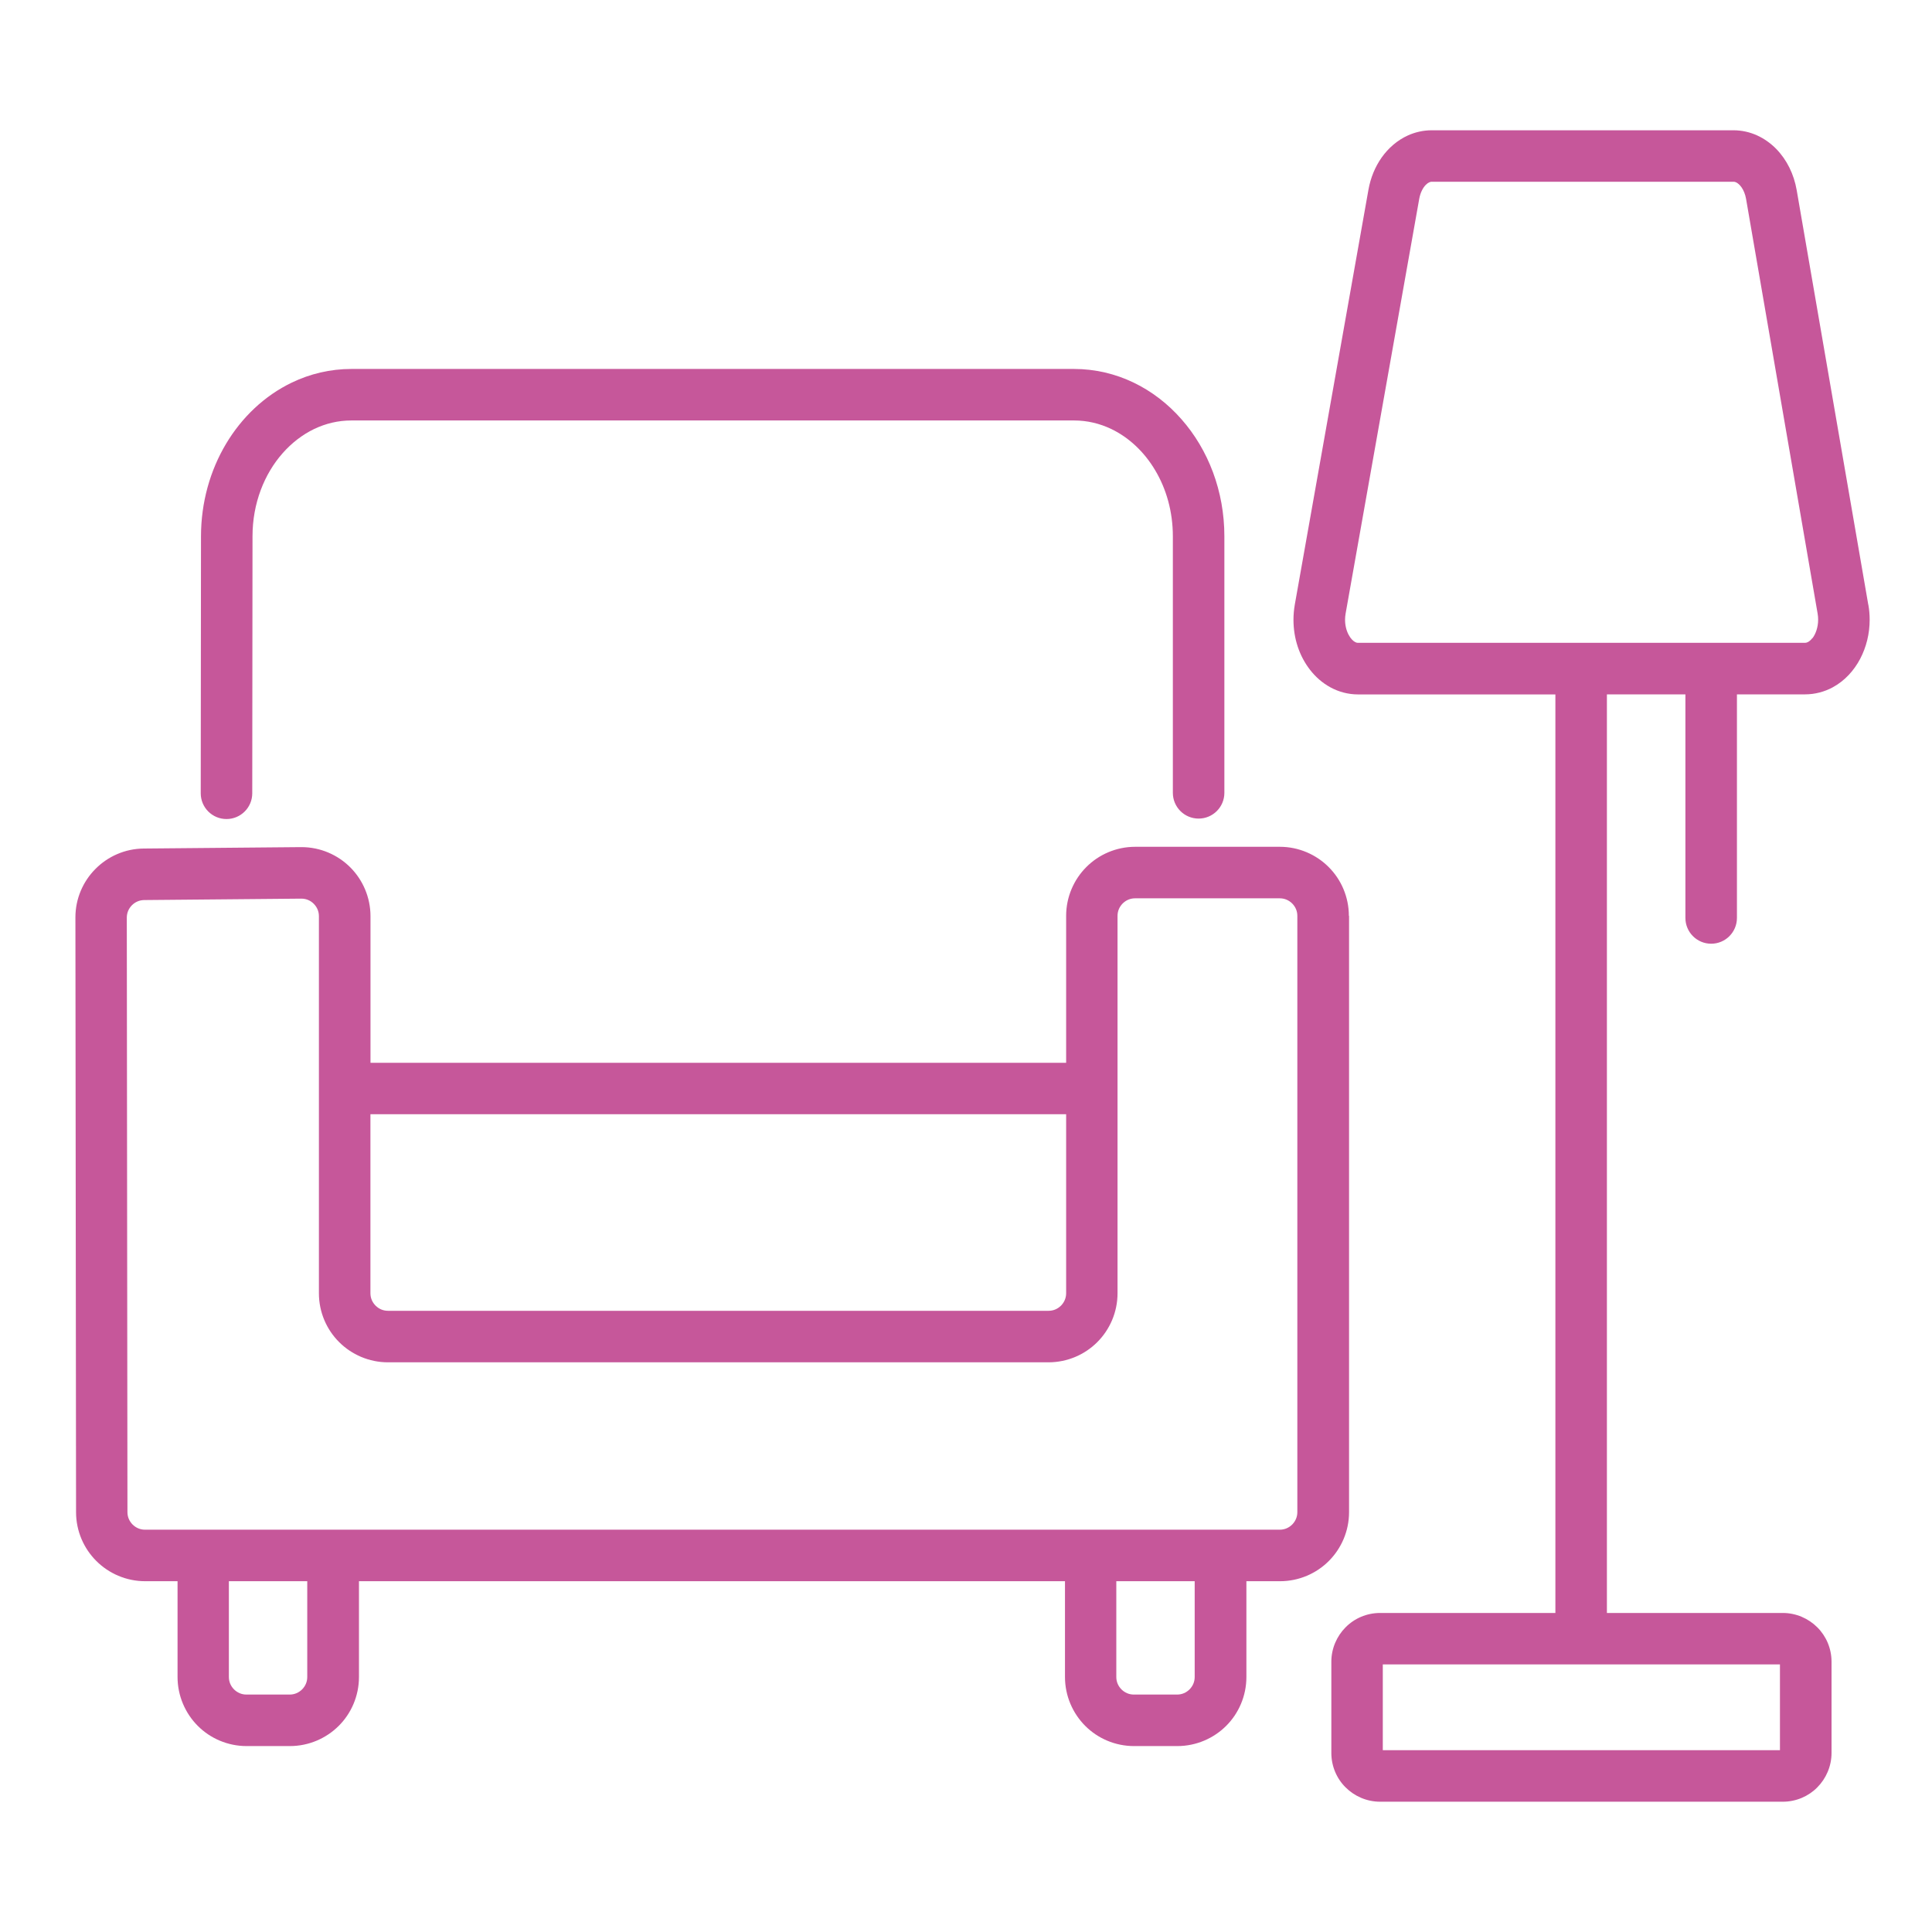
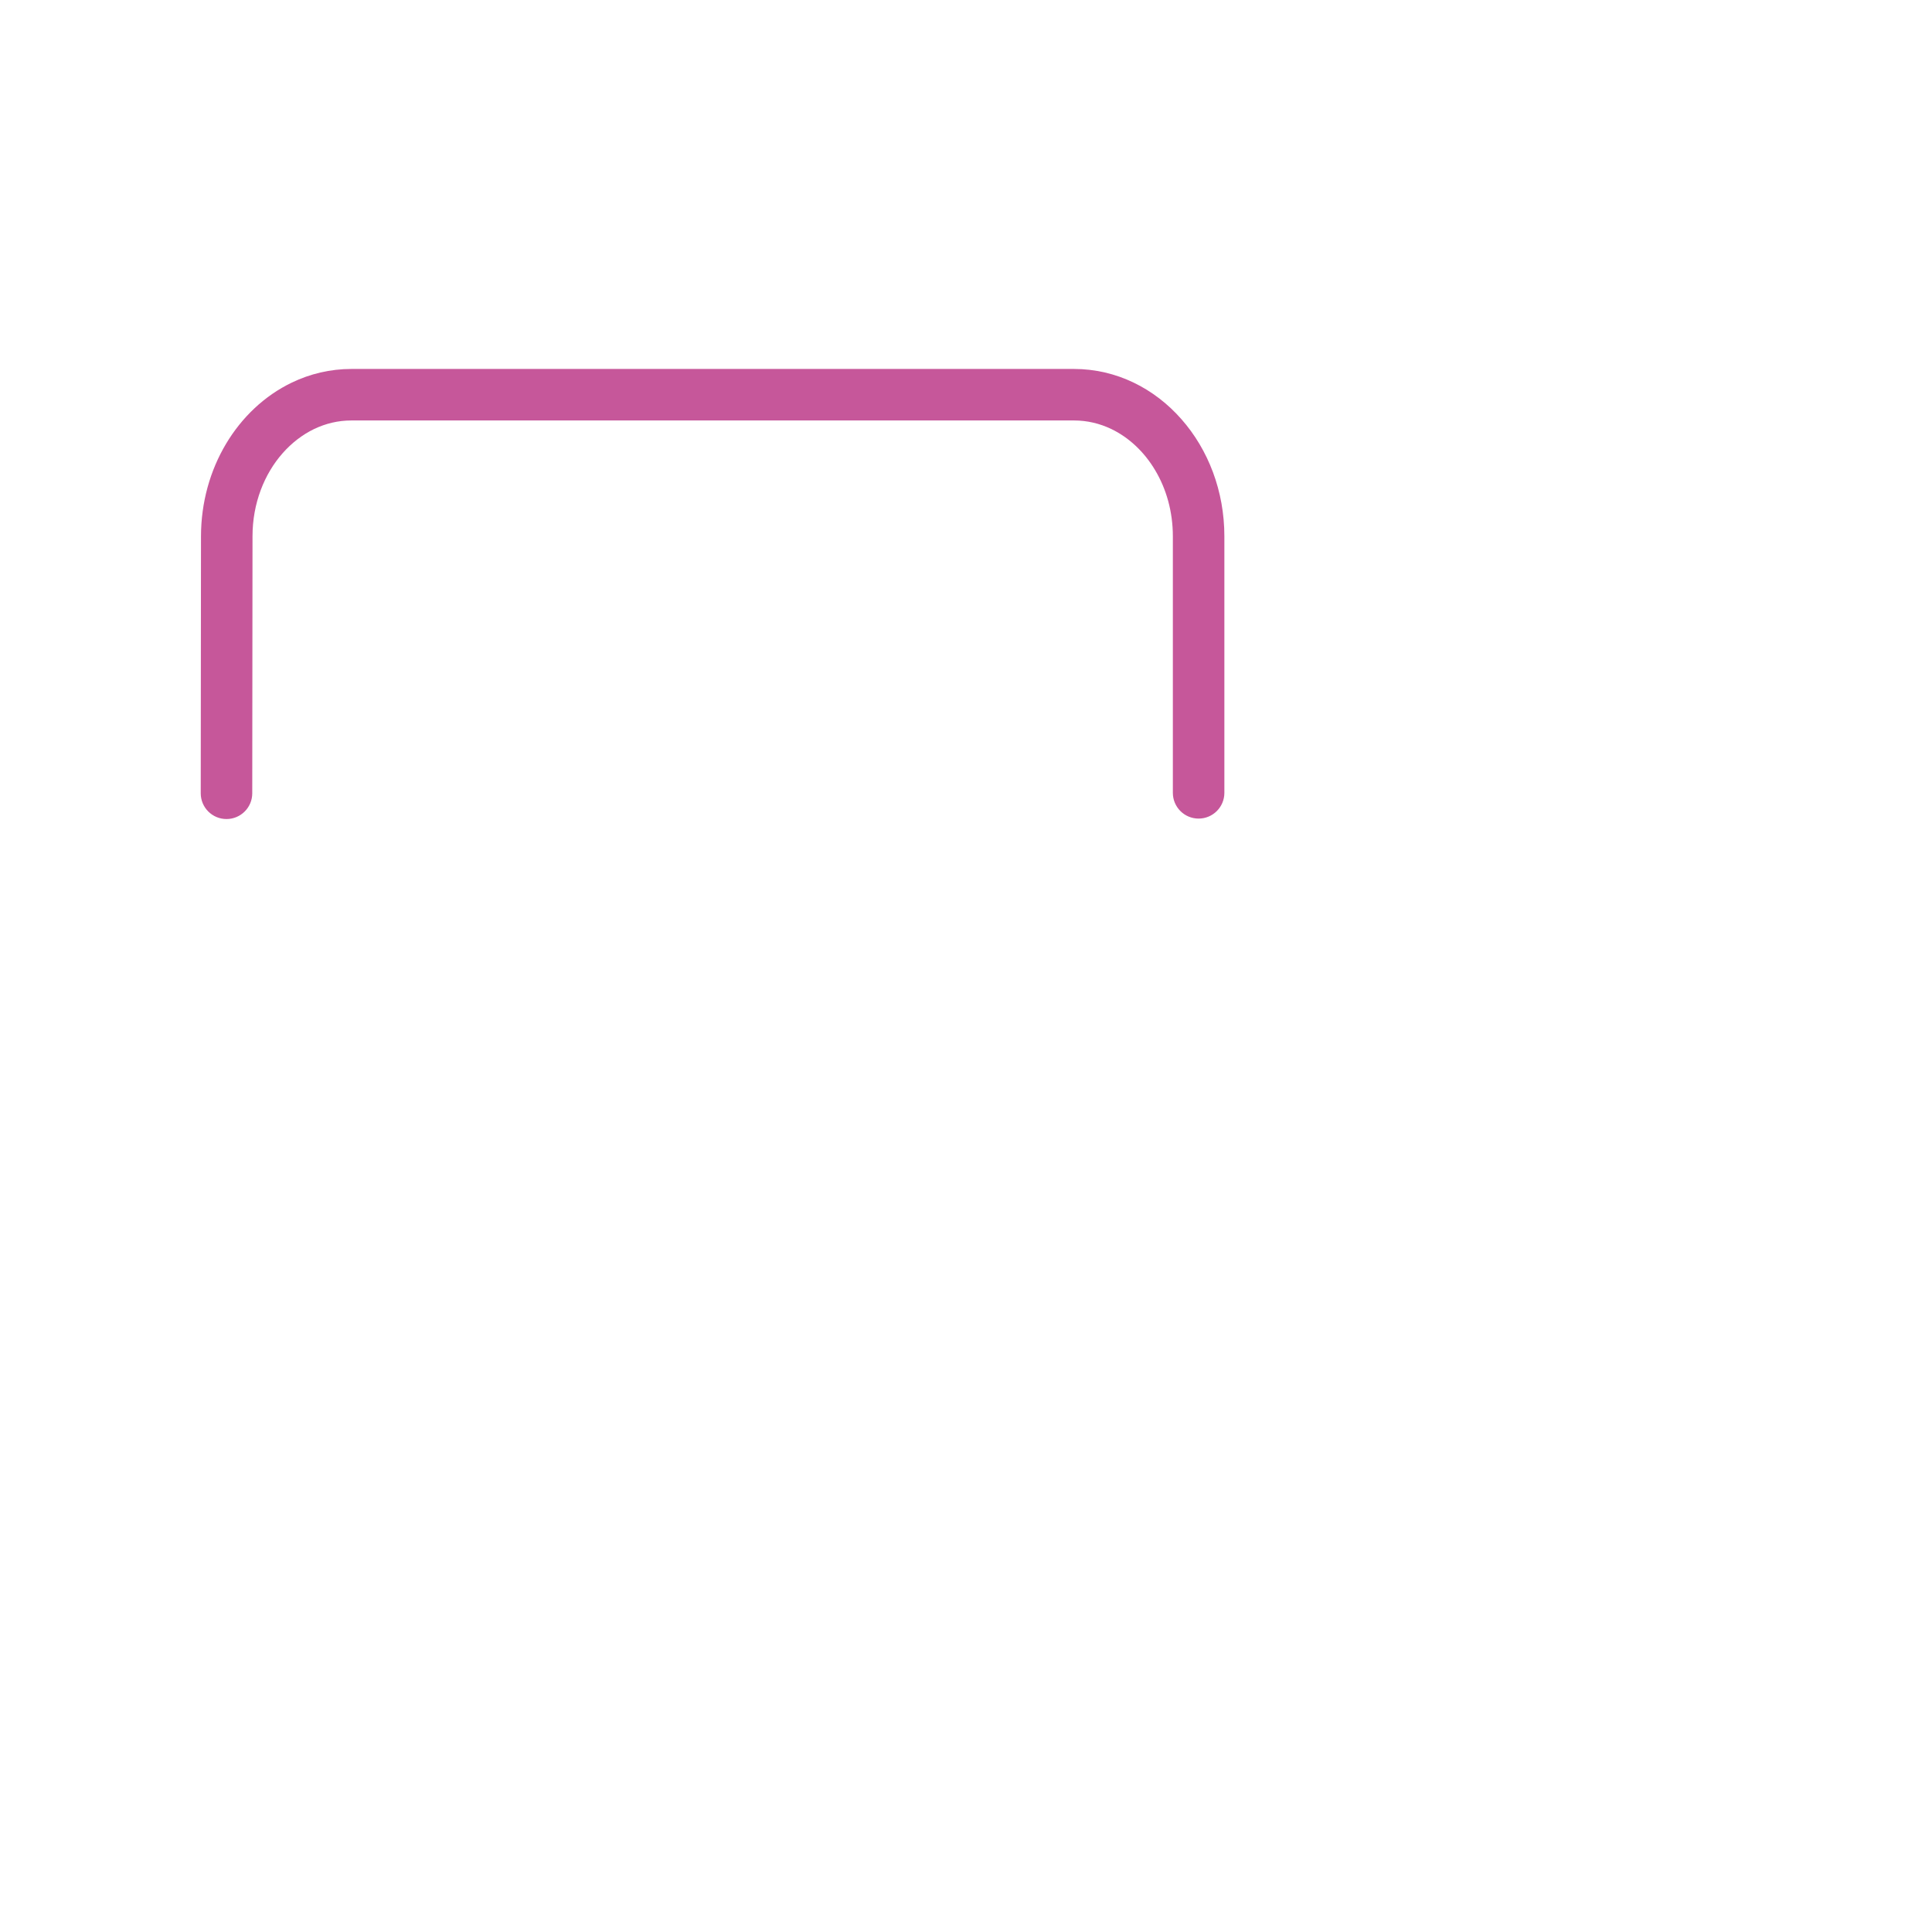
<svg xmlns="http://www.w3.org/2000/svg" width="120" height="120" viewBox="0 0 120 120" fill="none">
  <g clip-path="url(#clip0_5138_56867)">
-     <path d="M83.78 56.884C83.78 55.704 83.296 54.62 82.524 53.852C81.752 53.08 80.672 52.596 79.492 52.596H70.508C69.328 52.596 68.244 53.08 67.476 53.852C66.704 54.624 66.22 55.704 66.22 56.884V66.012H23.012V56.908C23.012 55.728 22.528 54.644 21.756 53.872C20.984 53.1 19.904 52.616 18.724 52.616C18.724 52.616 18.708 52.616 18.684 52.616C15.432 52.644 12.184 52.676 8.932 52.704C7.76 52.712 6.688 53.2 5.924 53.976C5.16 54.744 4.684 55.812 4.684 56.98C4.684 56.98 4.684 56.992 4.684 57.008C4.696 69.312 4.712 81.62 4.724 93.924C4.724 95.104 5.208 96.184 5.984 96.956C6.756 97.728 7.836 98.212 9.016 98.212H11.028V104.16C11.028 105.34 11.512 106.424 12.284 107.196C13.056 107.972 14.14 108.452 15.32 108.452H18.004C19.184 108.452 20.268 107.968 21.04 107.196C21.816 106.424 22.296 105.34 22.296 104.16V98.212H66.148V104.16C66.148 105.34 66.632 106.424 67.404 107.196C68.176 107.972 69.26 108.452 70.44 108.452H73.124C74.304 108.452 75.388 107.968 76.16 107.196C76.936 106.424 77.416 105.34 77.416 104.16V98.212H79.504C80.684 98.212 81.768 97.728 82.536 96.956C83.308 96.184 83.792 95.104 83.792 93.924V56.884H83.78ZM66.22 69.208V80.324C66.22 80.628 66.1 80.892 65.9 81.096C65.696 81.296 65.436 81.416 65.128 81.416H24.1C23.792 81.416 23.532 81.296 23.328 81.096C23.128 80.892 23.008 80.632 23.008 80.324V69.208H66.216H66.22ZM19.084 104.16C19.084 104.468 18.964 104.728 18.764 104.932C18.56 105.132 18.3 105.252 17.992 105.252H15.308C15 105.252 14.74 105.132 14.536 104.932C14.336 104.728 14.216 104.468 14.216 104.16V98.212H19.084V104.16ZM74.204 104.16C74.204 104.468 74.084 104.728 73.884 104.932C73.68 105.132 73.42 105.252 73.112 105.252H70.428C70.12 105.252 69.86 105.132 69.656 104.932C69.456 104.728 69.336 104.468 69.336 104.16V98.212H74.204V104.16ZM80.58 93.92C80.58 94.224 80.46 94.488 80.26 94.692C80.056 94.892 79.796 95.012 79.488 95.012H9.008C8.704 95.012 8.44 94.892 8.236 94.692C8.036 94.488 7.916 94.228 7.916 93.924C7.904 81.616 7.888 69.304 7.876 56.996C7.876 56.692 7.996 56.428 8.192 56.228C8.392 56.028 8.652 55.908 8.956 55.904C12.208 55.876 15.456 55.844 18.708 55.816H18.72C19.024 55.816 19.288 55.936 19.488 56.136C19.688 56.34 19.808 56.6 19.808 56.908V80.328C19.808 81.508 20.292 82.592 21.064 83.36C21.836 84.132 22.916 84.616 24.096 84.616H65.124C66.304 84.616 67.388 84.132 68.156 83.36C68.928 82.588 69.412 81.508 69.412 80.328V67.612V56.888C69.412 56.58 69.532 56.32 69.732 56.116C69.936 55.916 70.196 55.796 70.504 55.796H79.488C79.792 55.796 80.056 55.916 80.26 56.116C80.46 56.32 80.58 56.58 80.58 56.888V93.928V93.92Z" fill="#C6579A" />
    <path d="M14.068 50.872C14.952 50.872 15.668 50.156 15.668 49.272C15.672 43.948 15.676 38.624 15.684 33.304C15.684 31.26 16.42 29.432 17.556 28.148C18.124 27.504 18.788 26.996 19.508 26.648C20.228 26.304 21.004 26.116 21.828 26.116H66.708C67.532 26.116 68.308 26.304 69.028 26.648C70.108 27.168 71.068 28.056 71.752 29.212C72.44 30.364 72.848 31.776 72.848 33.312V49.244C72.848 50.128 73.564 50.844 74.448 50.844C75.332 50.844 76.048 50.128 76.048 49.244V33.312C76.048 30.5 75.048 27.928 73.38 26.036C72.548 25.088 71.544 24.308 70.412 23.764C69.28 23.22 68.02 22.916 66.704 22.916H21.828C20.512 22.916 19.252 23.22 18.124 23.764C16.428 24.58 15.02 25.92 14.036 27.572C13.052 29.224 12.488 31.196 12.484 33.304C12.48 38.628 12.476 43.952 12.468 49.272C12.468 50.156 13.184 50.872 14.068 50.872Z" fill="#C6579A" />
-     <path d="M116.044 37.568L111.596 11.812C111.424 10.82 110.988 9.928 110.32 9.244C109.984 8.904 109.588 8.616 109.14 8.412C108.692 8.208 108.188 8.092 107.672 8.092H88.92C88.404 8.092 87.904 8.208 87.456 8.408C86.784 8.712 86.232 9.2 85.82 9.78C85.408 10.364 85.128 11.044 84.996 11.788L80.424 37.544C80.368 37.864 80.34 38.184 80.34 38.496C80.34 39.656 80.7 40.744 81.372 41.608C81.708 42.04 82.128 42.416 82.636 42.692C83.14 42.968 83.732 43.132 84.348 43.132H96.608V100.184H85.72C84.888 100.184 84.12 100.524 83.58 101.072C83.036 101.616 82.692 102.384 82.692 103.212V108.88C82.692 109.712 83.032 110.48 83.58 111.02C84.124 111.564 84.892 111.908 85.72 111.908H110.732C111.564 111.908 112.332 111.568 112.872 111.02C113.416 110.476 113.76 109.708 113.76 108.88V103.212C113.76 102.38 113.42 101.612 112.872 101.072C112.328 100.528 111.56 100.184 110.732 100.184H99.808V43.128H104.684V57.016C104.684 57.9 105.4 58.616 106.284 58.616C107.168 58.616 107.884 57.9 107.884 57.016V43.128H112.12C112.736 43.128 113.328 42.964 113.832 42.692C114.592 42.28 115.156 41.644 115.54 40.92C115.92 40.192 116.128 39.364 116.128 38.496C116.128 38.192 116.104 37.88 116.048 37.568H116.044ZM85.888 103.38H98.204H110.556V108.708H85.888V103.38ZM112.564 39.64C112.468 39.764 112.372 39.836 112.3 39.876C112.224 39.916 112.176 39.924 112.116 39.928H84.348C84.284 39.928 84.236 39.916 84.164 39.876C84.056 39.82 83.892 39.672 83.764 39.424C83.632 39.18 83.544 38.848 83.544 38.492C83.544 38.364 83.556 38.232 83.58 38.1L88.152 12.344C88.224 11.944 88.396 11.644 88.56 11.48C88.64 11.4 88.716 11.348 88.776 11.324C88.836 11.296 88.88 11.288 88.924 11.288H107.676C107.724 11.288 107.764 11.296 107.828 11.324C107.916 11.364 108.044 11.456 108.168 11.632C108.288 11.804 108.4 12.052 108.452 12.356L112.896 38.112C112.92 38.24 112.928 38.368 112.928 38.496C112.928 38.972 112.764 39.4 112.572 39.644L112.564 39.64Z" fill="#C6579A" />
  </g>
  <defs>
    <clipPath id="clip0_5138_56867">
      <rect width="120" height="120" fill="white" />
    </clipPath>
  </defs>
</svg>